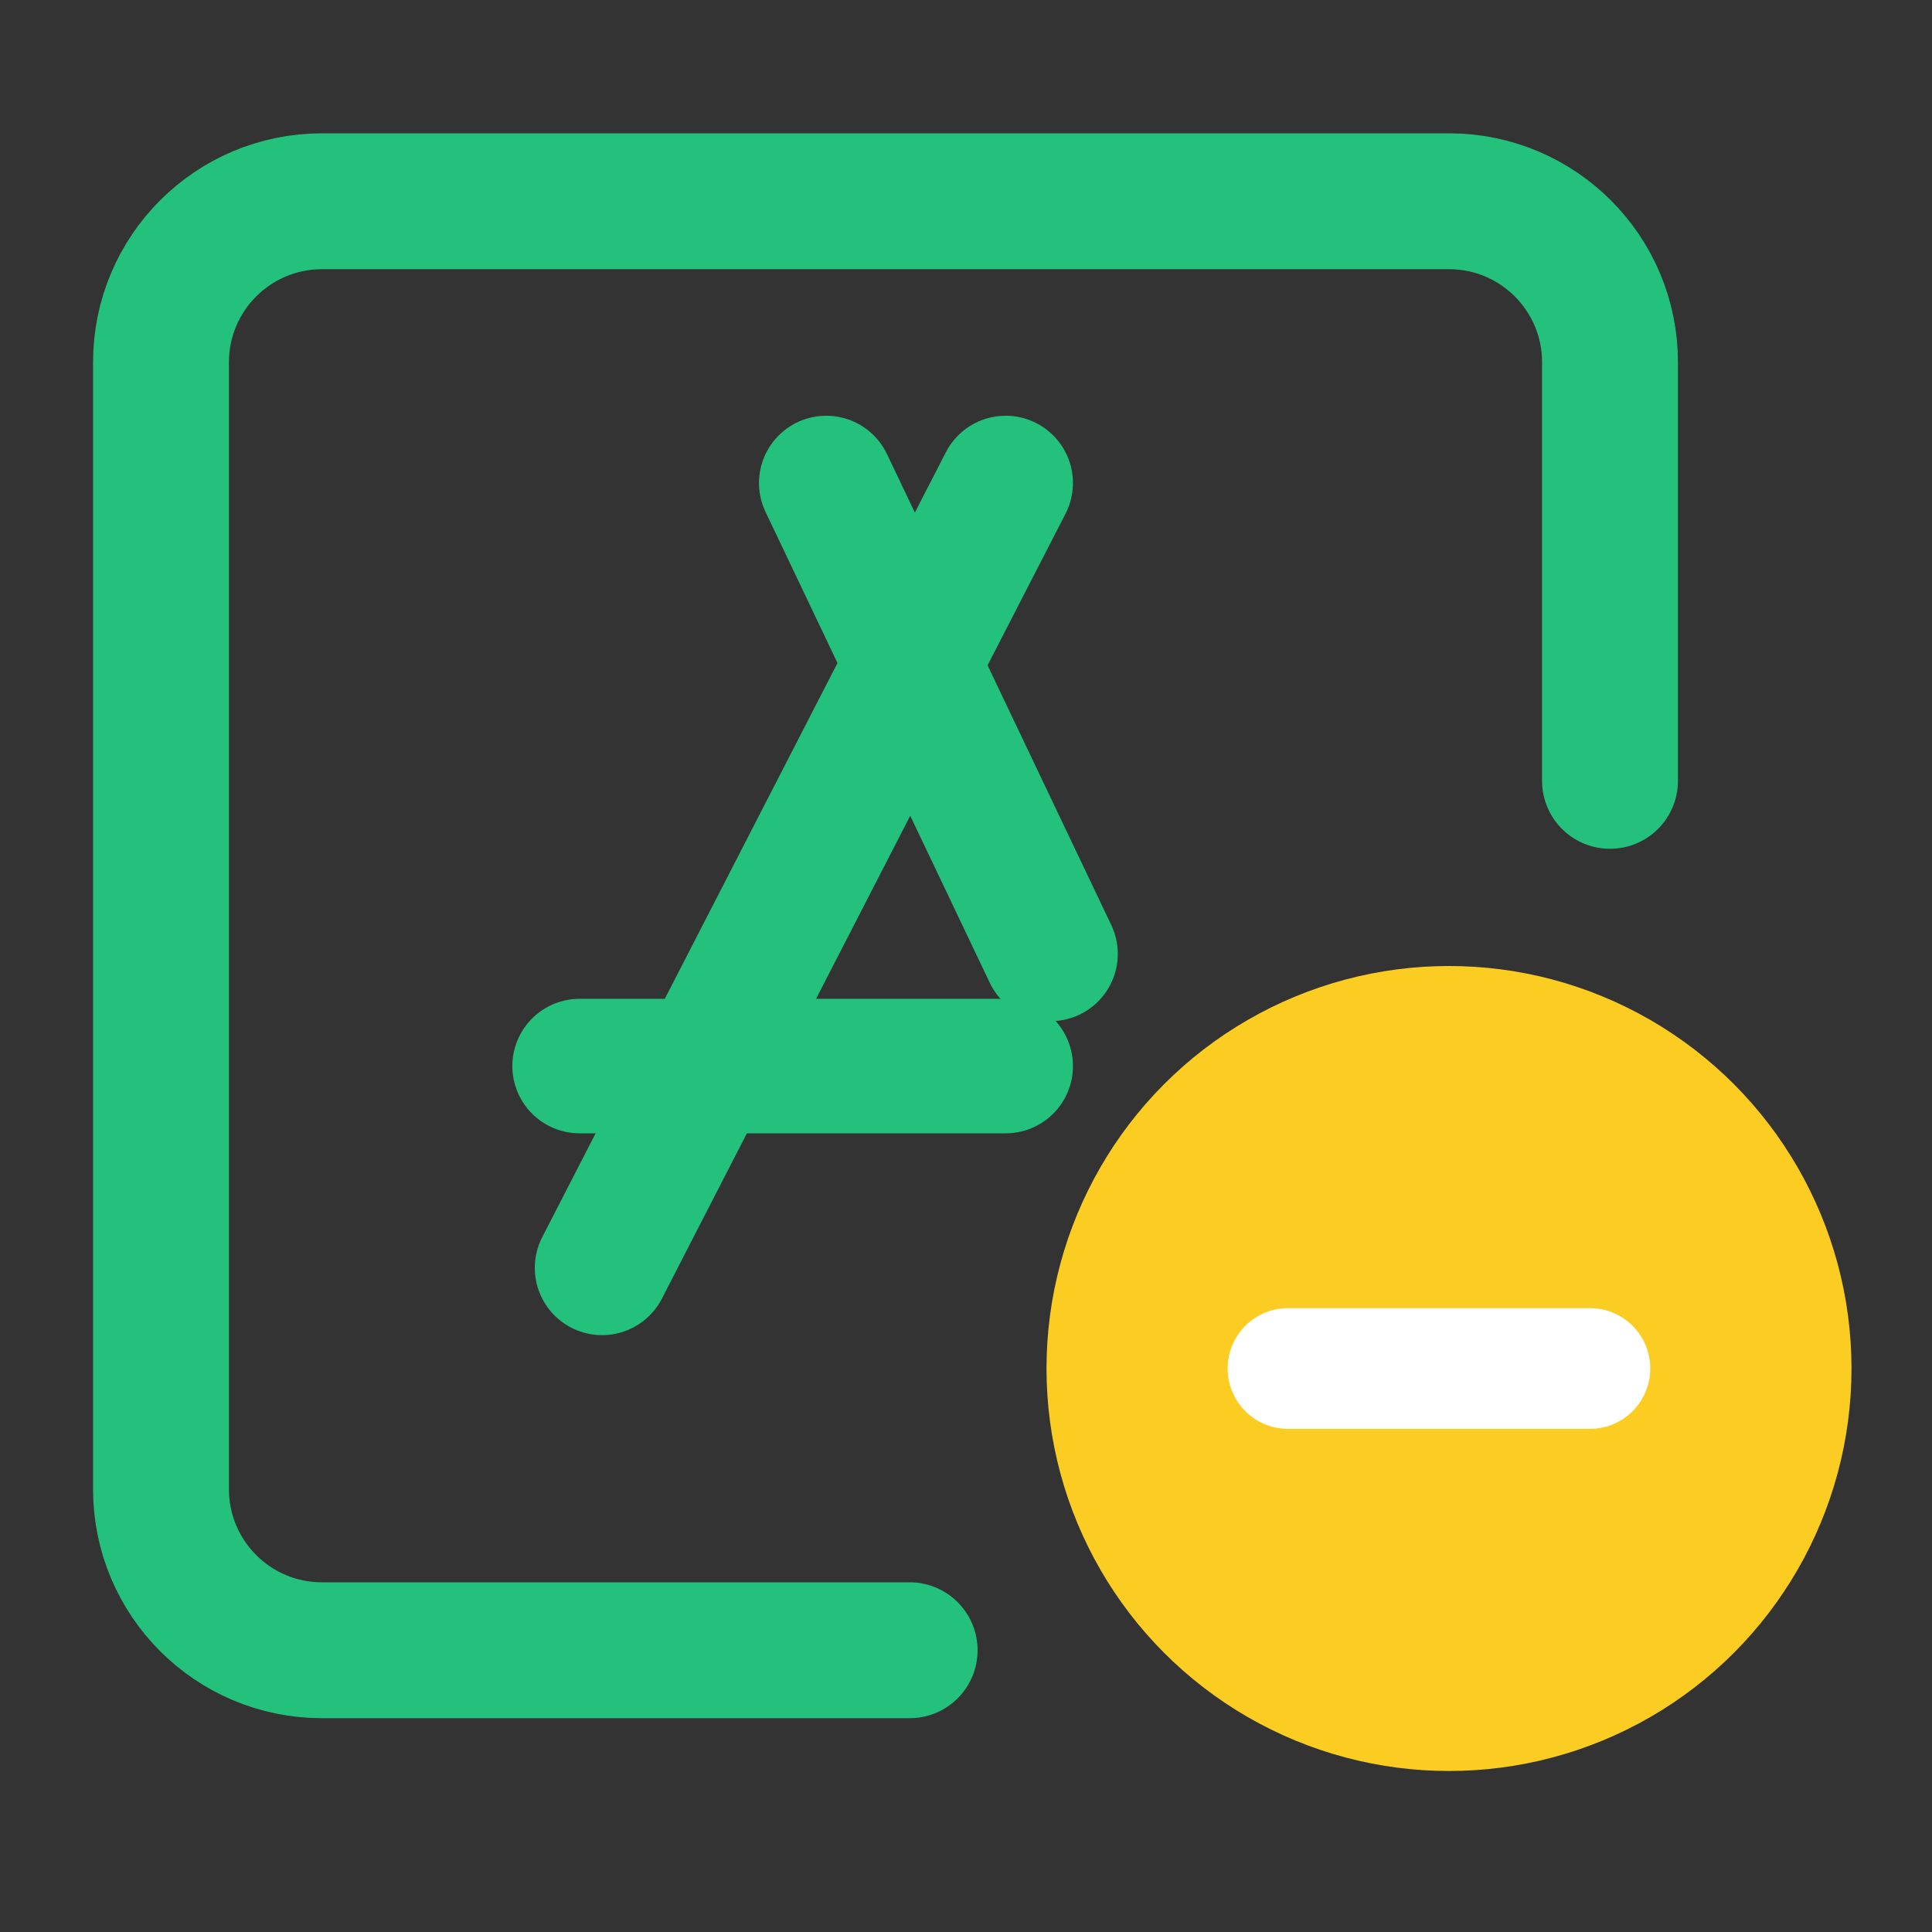
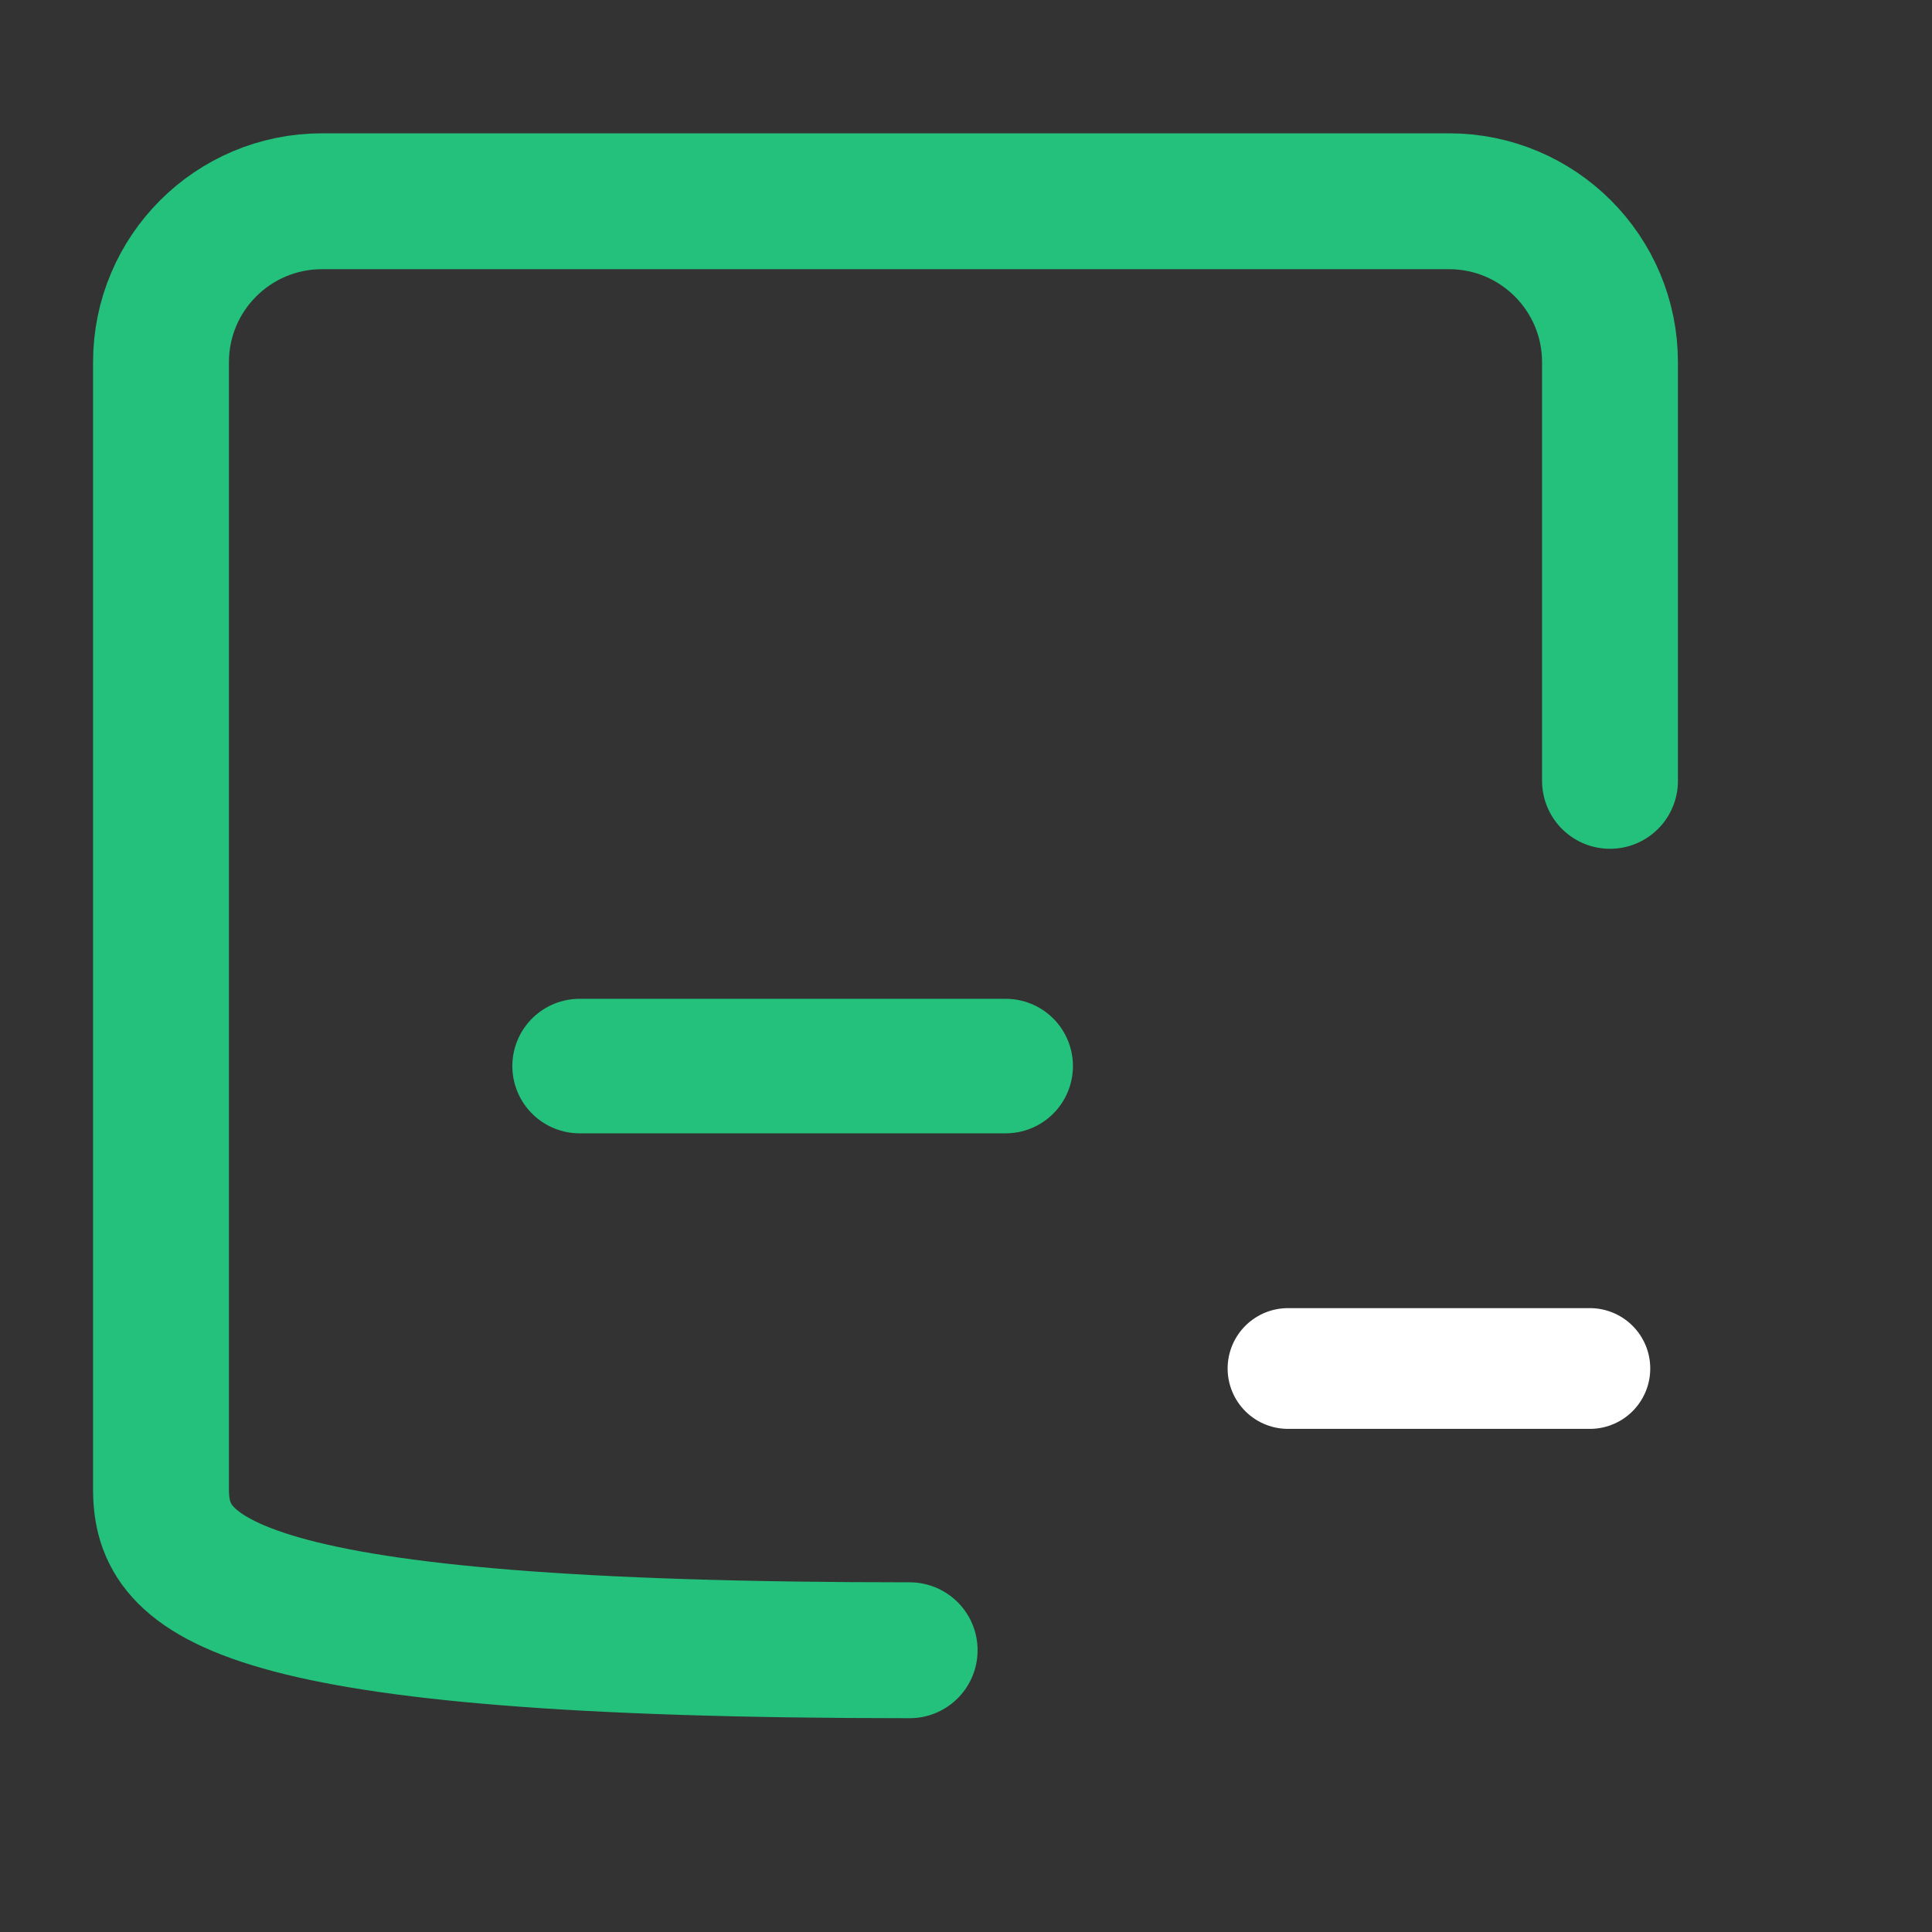
<svg xmlns="http://www.w3.org/2000/svg" width="24" height="24" viewBox="0 0 24 24" fill="none">
  <rect x="0" y="0" width="24" height="24" fill="#333333" stroke="none" />
-   <circle cx="18" cy="17" r="5" fill="#FBCC21" />
  <path d="M19.75 17L16 17" stroke="white" stroke-width="1.5" stroke-linecap="round" />
-   <path d="M11.3 20.5H4C2.895 20.5 2 19.605 2 18.5V4.5C2 3.395 2.895 2.5 4 2.5H18C19.105 2.5 20 3.395 20 4.5V9.7" stroke="#23C17B" stroke-width="1.688" stroke-linecap="round" />
-   <path d="M7.479 15.75L12.493 6" stroke="#23C17B" stroke-width="1.671" stroke-linecap="round" />
-   <path d="M13.05 11.85L10.264 6" stroke="#23C17B" stroke-width="1.671" stroke-linecap="round" />
+   <path d="M11.3 20.5C2.895 20.5 2 19.605 2 18.5V4.5C2 3.395 2.895 2.5 4 2.5H18C19.105 2.5 20 3.395 20 4.5V9.7" stroke="#23C17B" stroke-width="1.688" stroke-linecap="round" />
  <path d="M7.2 13.243H12.493" stroke="#23C17B" stroke-width="1.671" stroke-linecap="round" />
</svg>